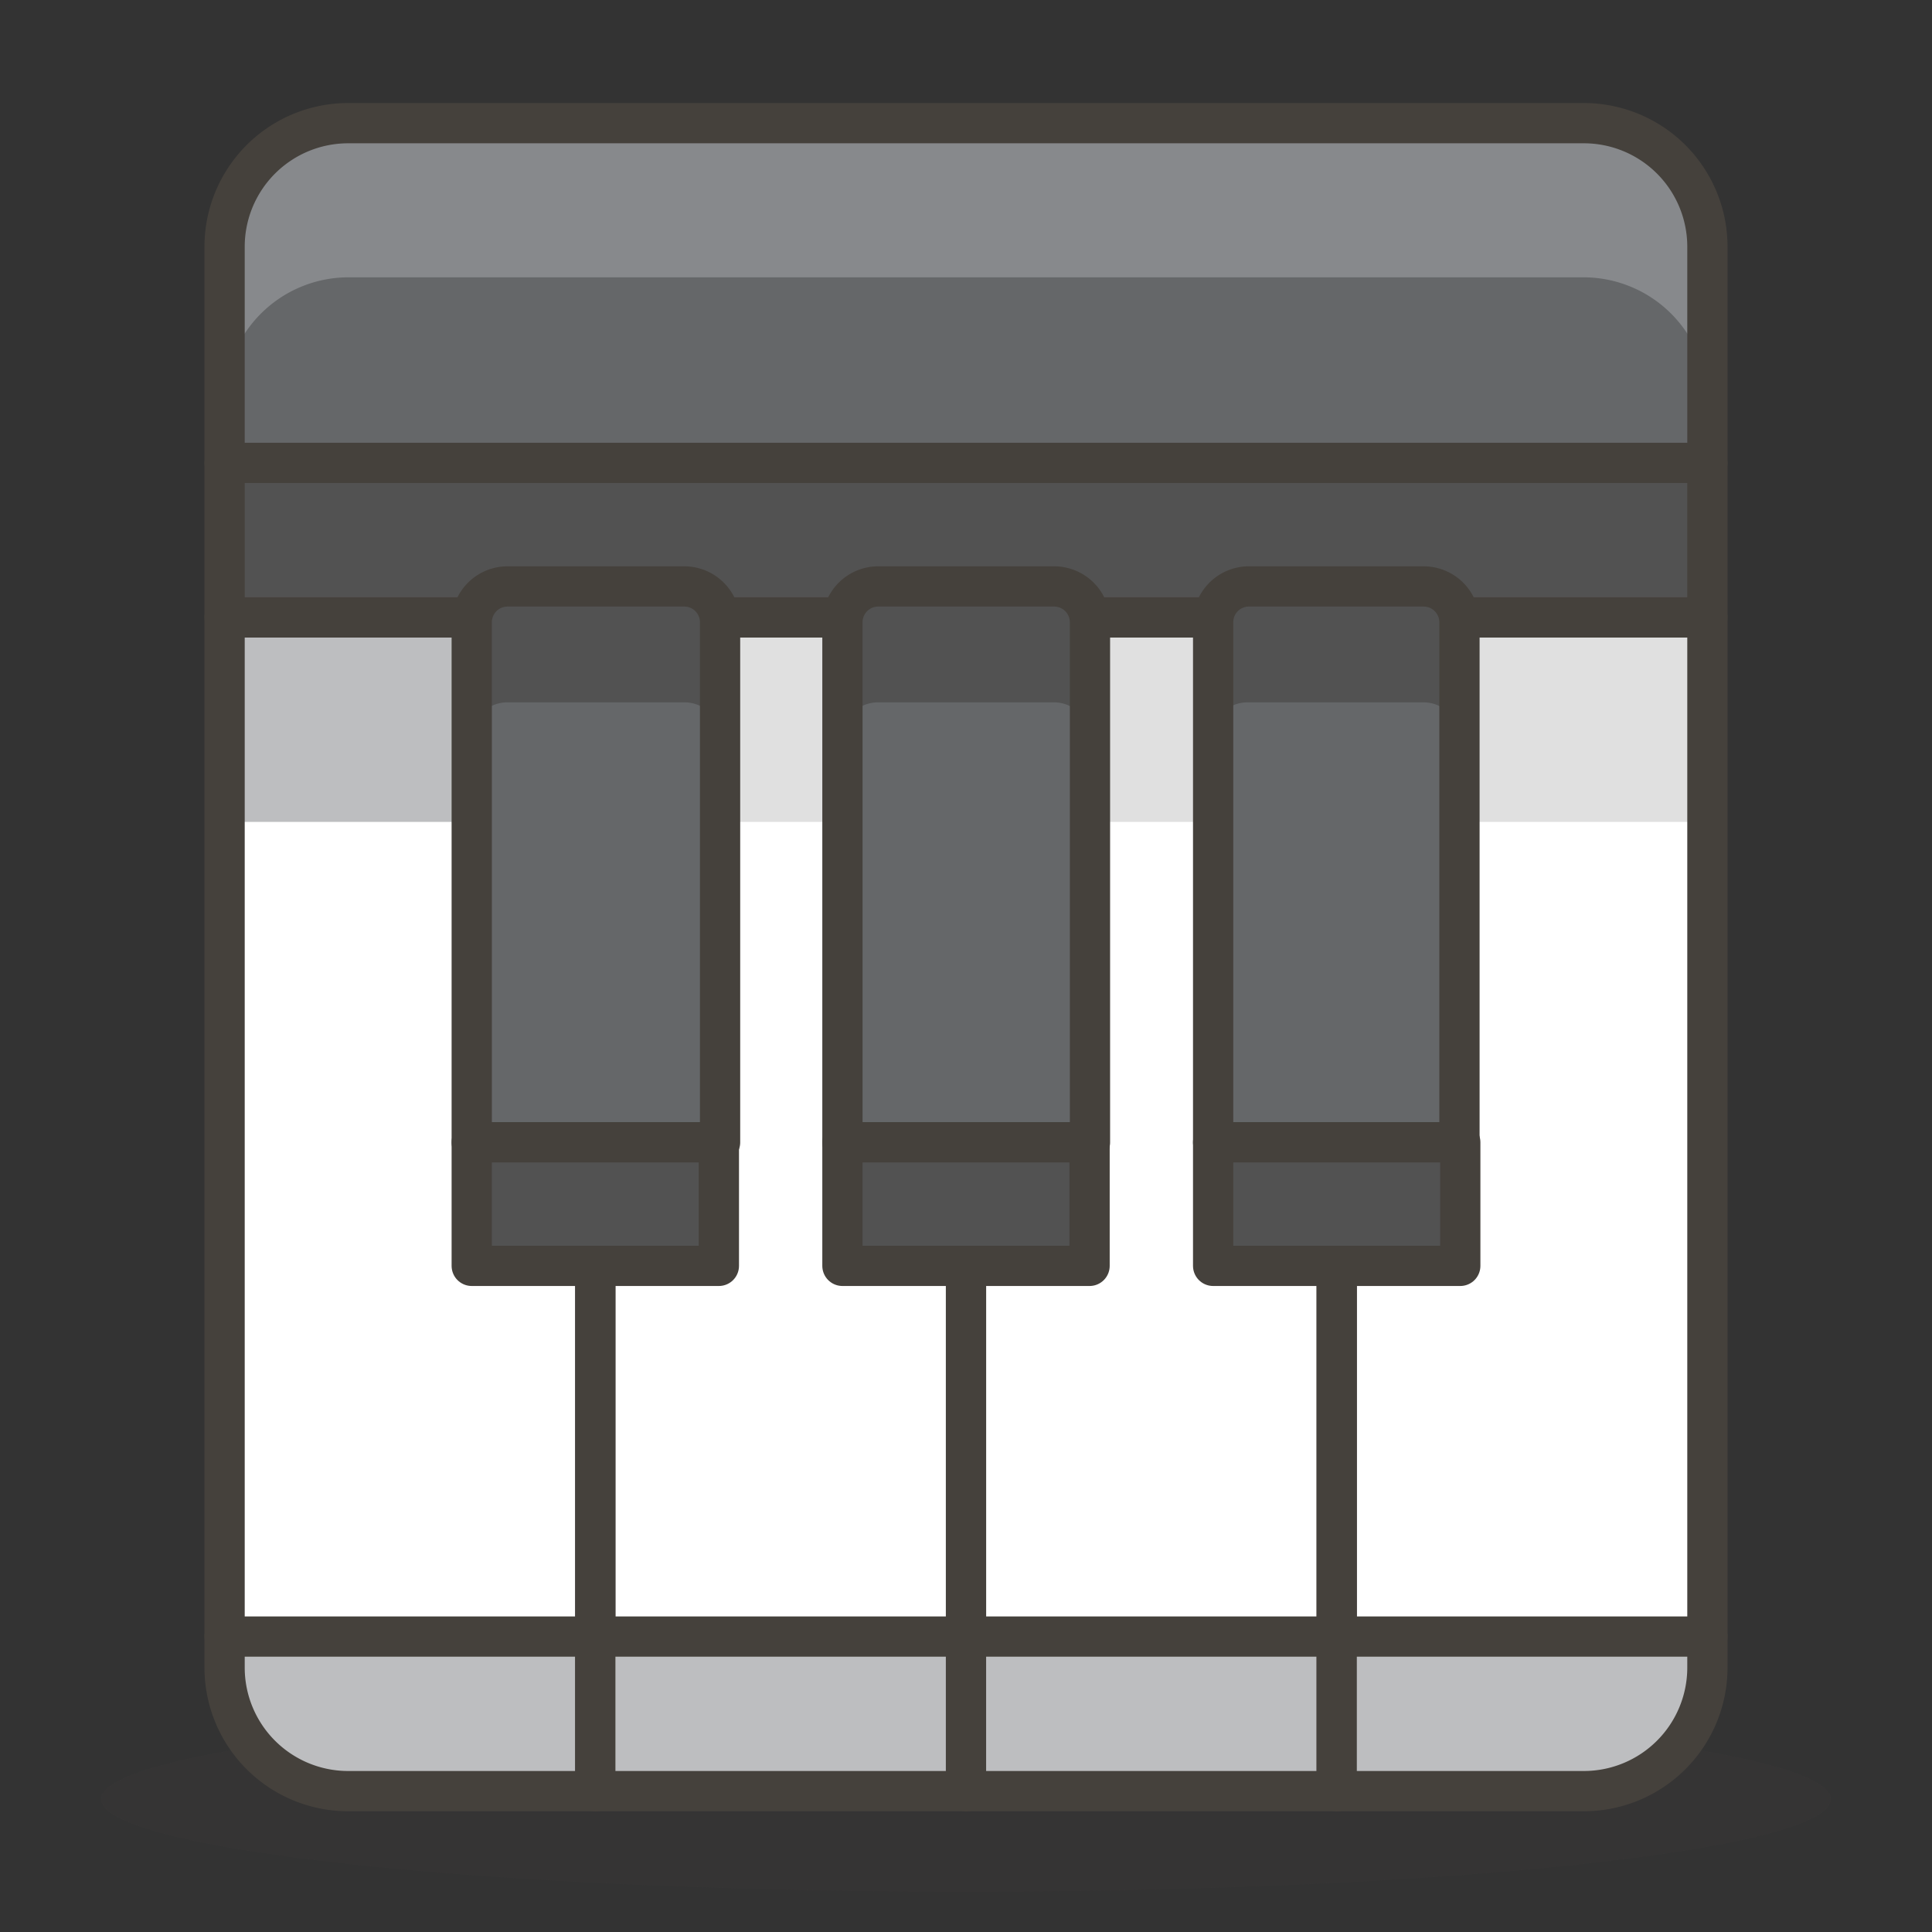
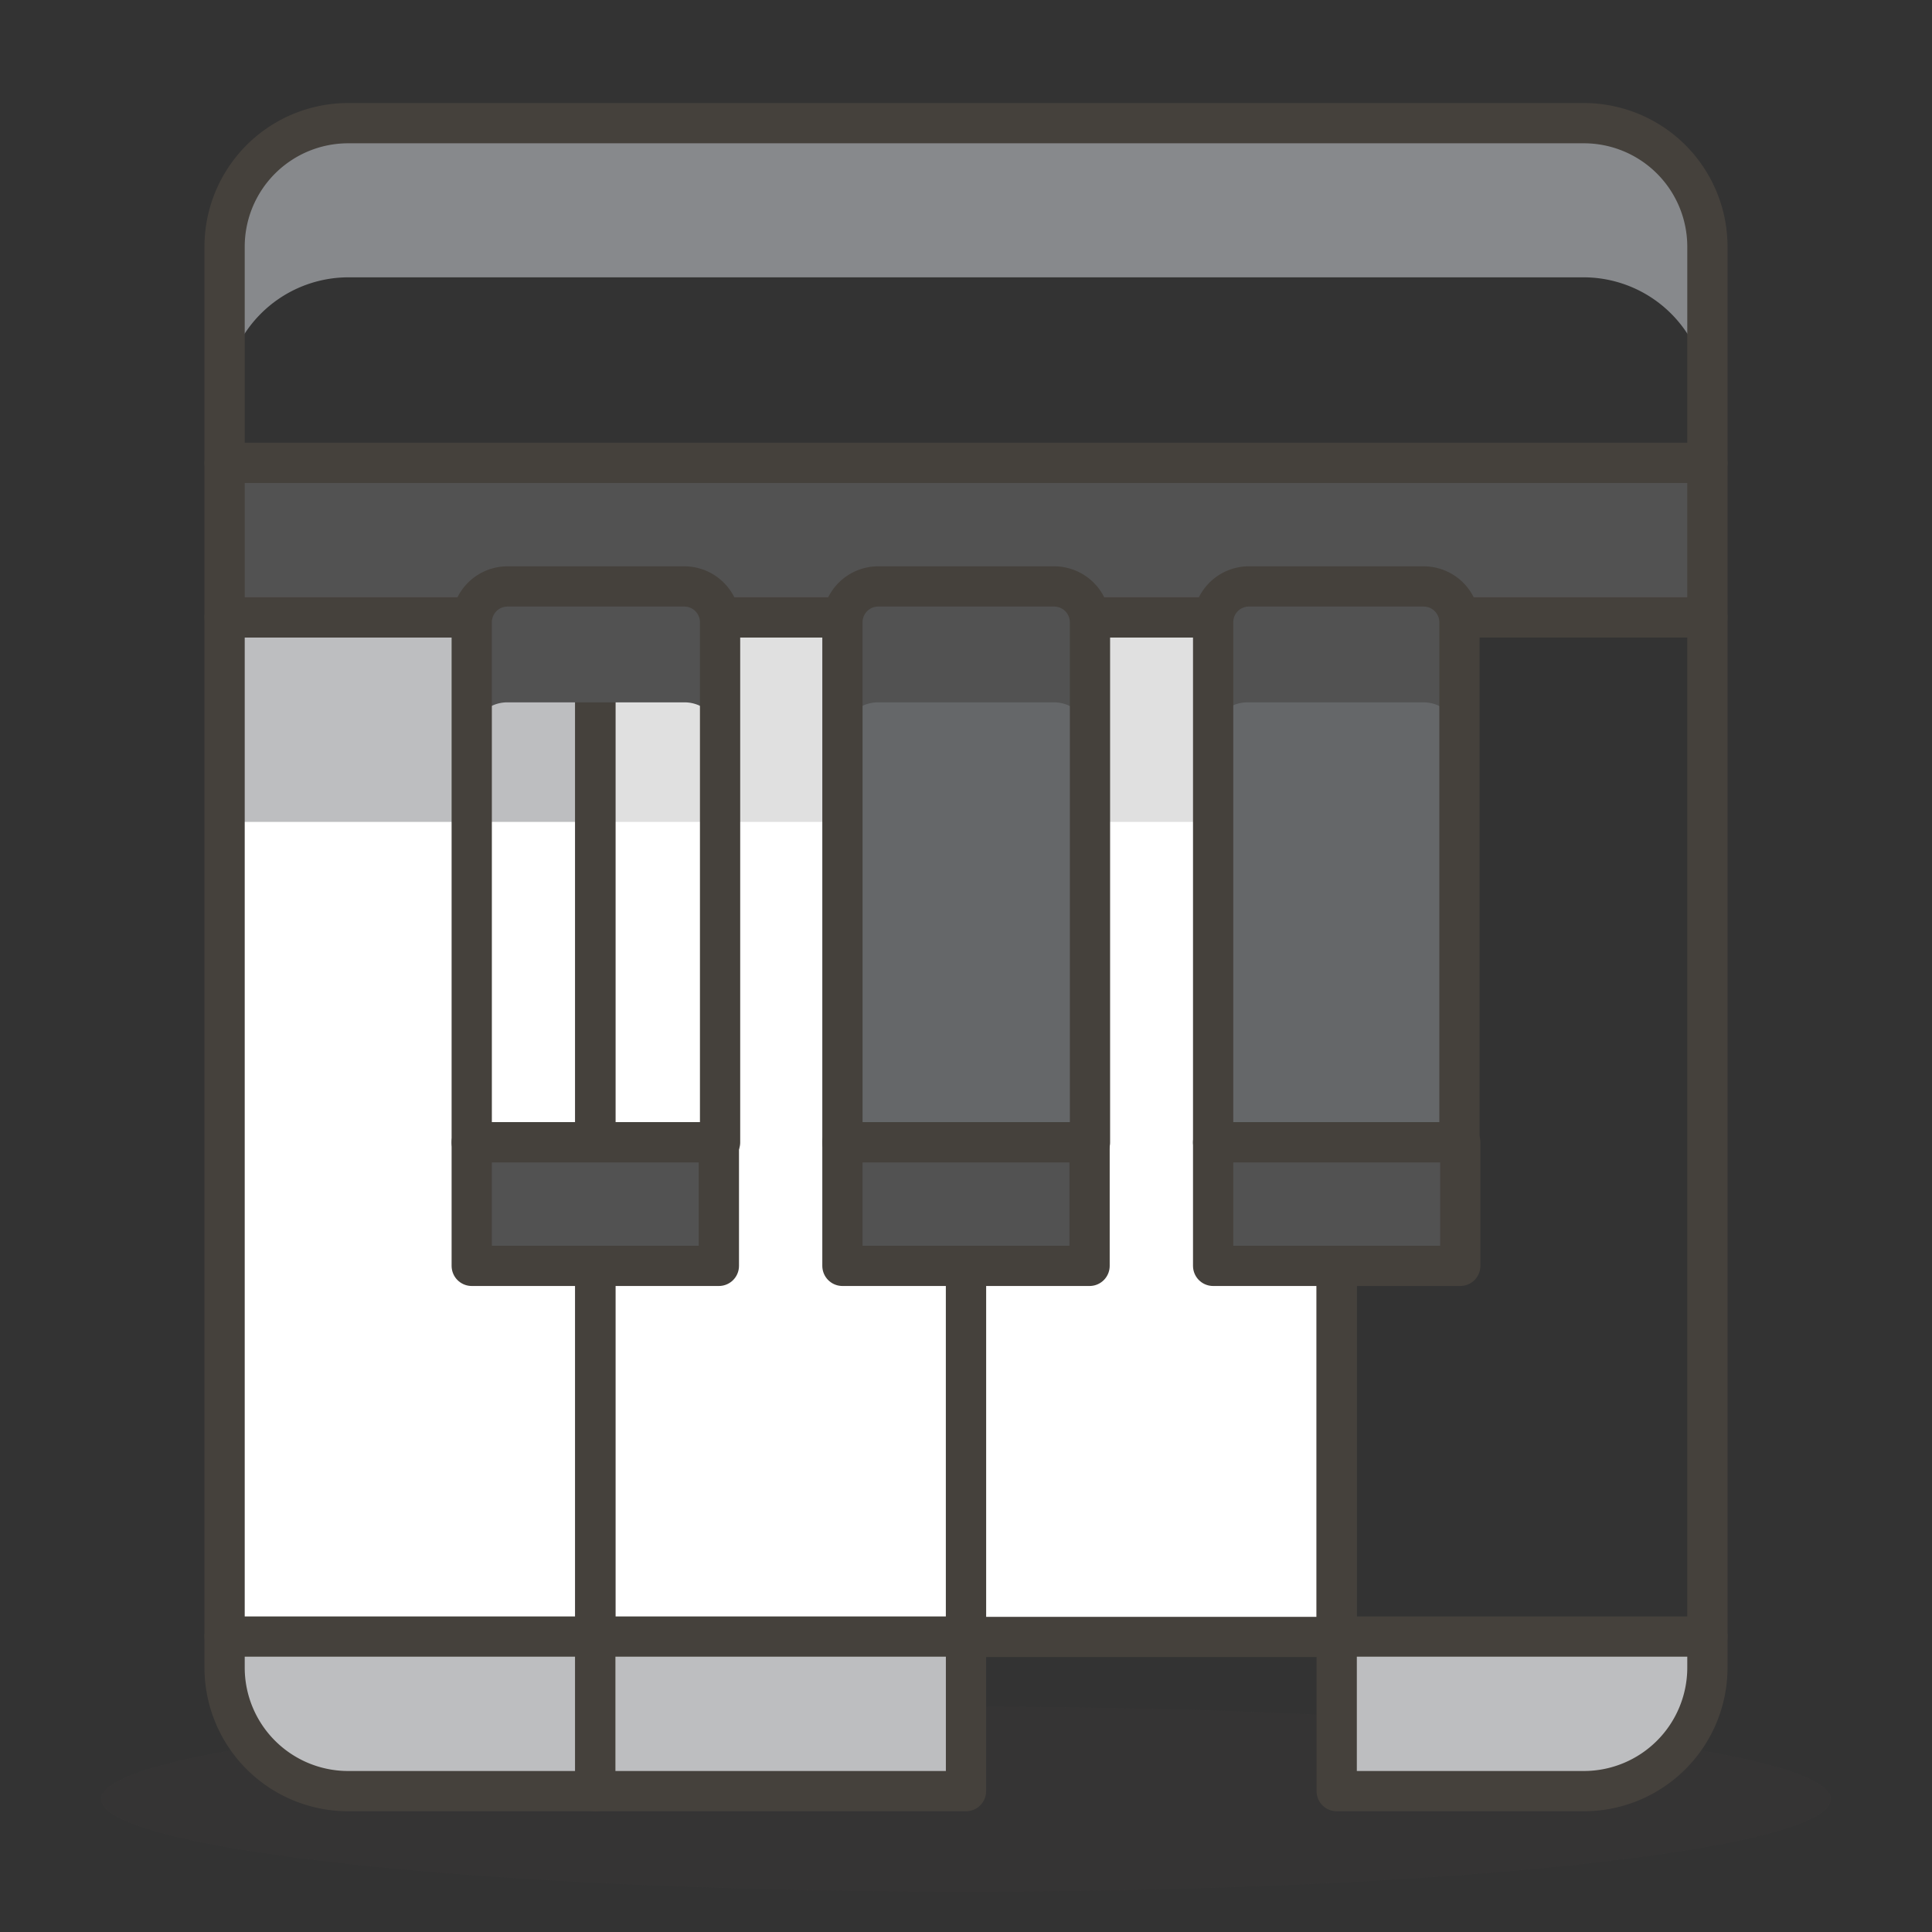
<svg xmlns="http://www.w3.org/2000/svg" id="Icons" viewBox="0 0 48 48">
  <rect x="0" y="0" width="48" height="48" fill="#333333" stroke="none" />
  <defs>
    <style>.cls-1{fill:#45413c;opacity:0.15;}.cls-10,.cls-2{fill:#525252;}.cls-2,.cls-5,.cls-9{stroke:#45413c;stroke-linecap:round;stroke-linejoin:round;}.cls-3{fill:#656769;}.cls-4{fill:#87898c;}.cls-5{fill:none;}.cls-6{fill:#fff;}.cls-7,.cls-9{fill:#bdbec0;}.cls-8{fill:#e0e0e0;}</style>
  </defs>
  <title>695-musical-keyboard</title>
  <g id="_Group_" data-name="&lt;Group&gt;">
    <ellipse id="_Ellipse_" data-name="&lt;Ellipse&gt;" class="cls-1" cx="24" cy="44.7" rx="21.49" ry="2.3" />
    <rect id="_Rectangle_" data-name="&lt;Rectangle&gt;" class="cls-2" x="5.58" y="11.5" width="36.84" height="3.84" />
-     <path id="_Rectangle_2" data-name="&lt;Rectangle&gt;" class="cls-3" d="M8.65,3.06h30.7a3.07,3.07,0,0,1,3.07,3.07V11.5a0,0,0,0,1,0,0H5.58a0,0,0,0,1,0,0V6.13A3.07,3.07,0,0,1,8.65,3.06Z" />
+     <path id="_Rectangle_2" data-name="&lt;Rectangle&gt;" class="cls-3" d="M8.65,3.06h30.7a3.07,3.07,0,0,1,3.07,3.07a0,0,0,0,1,0,0H5.58a0,0,0,0,1,0,0V6.13A3.07,3.07,0,0,1,8.65,3.06Z" />
    <path id="_Path_" data-name="&lt;Path&gt;" class="cls-4" d="M39.35,3.06H8.65A3.07,3.07,0,0,0,5.58,6.13V10A3.08,3.08,0,0,1,8.65,6.89h30.7A3.08,3.08,0,0,1,42.42,10V6.13A3.07,3.07,0,0,0,39.35,3.06Z" />
    <path id="_Rectangle_3" data-name="&lt;Rectangle&gt;" class="cls-5" d="M8.65,3.06h30.7a3.07,3.07,0,0,1,3.07,3.07V11.5a0,0,0,0,1,0,0H5.58a0,0,0,0,1,0,0V6.13A3.07,3.07,0,0,1,8.65,3.06Z" />
    <rect id="_Rectangle_4" data-name="&lt;Rectangle&gt;" class="cls-6" x="5.58" y="15.34" width="9.21" height="25.33" />
    <rect id="_Rectangle_5" data-name="&lt;Rectangle&gt;" class="cls-6" x="14.79" y="15.34" width="9.21" height="25.33" />
    <rect id="_Rectangle_6" data-name="&lt;Rectangle&gt;" class="cls-6" x="24" y="15.34" width="9.21" height="25.33" />
-     <rect id="_Rectangle_7" data-name="&lt;Rectangle&gt;" class="cls-6" x="33.21" y="15.34" width="9.21" height="25.33" />
    <rect id="_Path_2" data-name="&lt;Path&gt;" class="cls-7" x="5.58" y="15.34" width="9.21" height="5.08" />
    <rect id="_Path_3" data-name="&lt;Path&gt;" class="cls-8" x="14.79" y="15.34" width="9.21" height="5.08" />
    <rect id="_Path_4" data-name="&lt;Path&gt;" class="cls-8" x="24" y="15.34" width="9.21" height="5.08" />
-     <rect id="_Path_5" data-name="&lt;Path&gt;" class="cls-8" x="33.21" y="15.34" width="9.21" height="5.08" />
    <rect id="_Rectangle_8" data-name="&lt;Rectangle&gt;" class="cls-5" x="5.58" y="15.34" width="9.21" height="25.33" />
    <rect id="_Rectangle_9" data-name="&lt;Rectangle&gt;" class="cls-5" x="14.79" y="15.34" width="9.21" height="25.33" />
    <rect id="_Rectangle_10" data-name="&lt;Rectangle&gt;" class="cls-5" x="24" y="15.34" width="9.21" height="25.33" />
    <rect id="_Rectangle_11" data-name="&lt;Rectangle&gt;" class="cls-5" x="33.21" y="15.34" width="9.21" height="25.33" />
    <path id="_Rectangle_12" data-name="&lt;Rectangle&gt;" class="cls-9" d="M5.58,40.66h9.21a0,0,0,0,1,0,0V44.5a0,0,0,0,1,0,0H8.65a3.07,3.07,0,0,1-3.07-3.07v-.77a0,0,0,0,1,0,0Z" />
    <rect id="_Rectangle_13" data-name="&lt;Rectangle&gt;" class="cls-9" x="14.79" y="40.66" width="9.21" height="3.84" />
-     <rect id="_Rectangle_14" data-name="&lt;Rectangle&gt;" class="cls-9" x="24" y="40.66" width="9.21" height="3.84" />
    <path id="_Rectangle_15" data-name="&lt;Rectangle&gt;" class="cls-9" d="M33.21,40.66h9.21a0,0,0,0,1,0,0v.77a3.07,3.07,0,0,1-3.07,3.07H33.21a0,0,0,0,1,0,0V40.66A0,0,0,0,1,33.21,40.66Z" />
-     <path id="_Rectangle_16" data-name="&lt;Rectangle&gt;" class="cls-3" d="M12.61,14.57H17a.89.89,0,0,1,.89.89V28.38a0,0,0,0,1,0,0H11.72a0,0,0,0,1,0,0V15.45A.89.89,0,0,1,12.61,14.57Z" />
    <path id="_Rectangle_17" data-name="&lt;Rectangle&gt;" class="cls-3" d="M21.82,14.57h4.37a.89.89,0,0,1,.89.89V28.38a0,0,0,0,1,0,0H20.93a0,0,0,0,1,0,0V15.45A.89.89,0,0,1,21.82,14.57Z" />
    <path id="_Rectangle_18" data-name="&lt;Rectangle&gt;" class="cls-3" d="M31,14.57h4.37a.89.89,0,0,1,.89.89V28.38a0,0,0,0,1,0,0H30.14a0,0,0,0,1,0,0V15.45A.89.89,0,0,1,31,14.57Z" />
    <path id="_Path_6" data-name="&lt;Path&gt;" class="cls-10" d="M17,14.57H12.61a.88.88,0,0,0-.89.88v2.88a.88.88,0,0,1,.89-.88H17a.88.88,0,0,1,.89.88V15.45A.88.88,0,0,0,17,14.57Z" />
    <path id="_Path_7" data-name="&lt;Path&gt;" class="cls-10" d="M26.18,14.57H21.82a.88.88,0,0,0-.89.88v2.88a.88.88,0,0,1,.89-.88h4.36a.88.88,0,0,1,.89.88V15.45A.88.88,0,0,0,26.18,14.57Z" />
    <path id="_Path_8" data-name="&lt;Path&gt;" class="cls-10" d="M35.39,14.57H31a.88.88,0,0,0-.89.88v2.88a.88.88,0,0,1,.89-.88h4.36a.88.88,0,0,1,.89.88V15.45A.88.88,0,0,0,35.39,14.57Z" />
    <path id="_Rectangle_19" data-name="&lt;Rectangle&gt;" class="cls-5" d="M12.61,14.57H17a.89.89,0,0,1,.89.89V28.38a0,0,0,0,1,0,0H11.72a0,0,0,0,1,0,0V15.45A.89.89,0,0,1,12.61,14.57Z" />
    <path id="_Rectangle_20" data-name="&lt;Rectangle&gt;" class="cls-5" d="M21.82,14.57h4.37a.89.89,0,0,1,.89.89V28.38a0,0,0,0,1,0,0H20.93a0,0,0,0,1,0,0V15.45A.89.89,0,0,1,21.82,14.57Z" />
    <path id="_Rectangle_21" data-name="&lt;Rectangle&gt;" class="cls-5" d="M31,14.57h4.37a.89.89,0,0,1,.89.89V28.38a0,0,0,0,1,0,0H30.14a0,0,0,0,1,0,0V15.45A.89.89,0,0,1,31,14.57Z" />
    <rect id="_Rectangle_22" data-name="&lt;Rectangle&gt;" class="cls-2" x="11.72" y="28.38" width="6.14" height="3.07" />
    <rect id="_Rectangle_23" data-name="&lt;Rectangle&gt;" class="cls-2" x="20.93" y="28.38" width="6.14" height="3.07" />
    <rect id="_Rectangle_24" data-name="&lt;Rectangle&gt;" class="cls-2" x="30.14" y="28.38" width="6.14" height="3.07" />
  </g>
</svg>